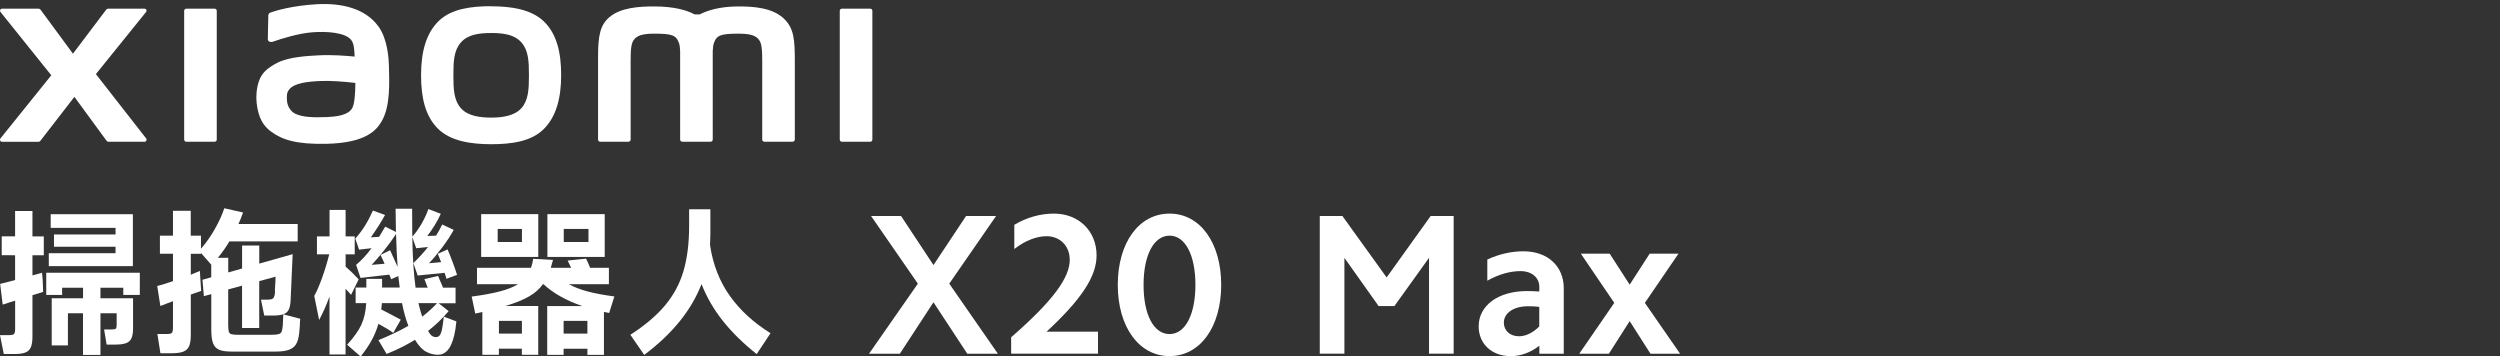
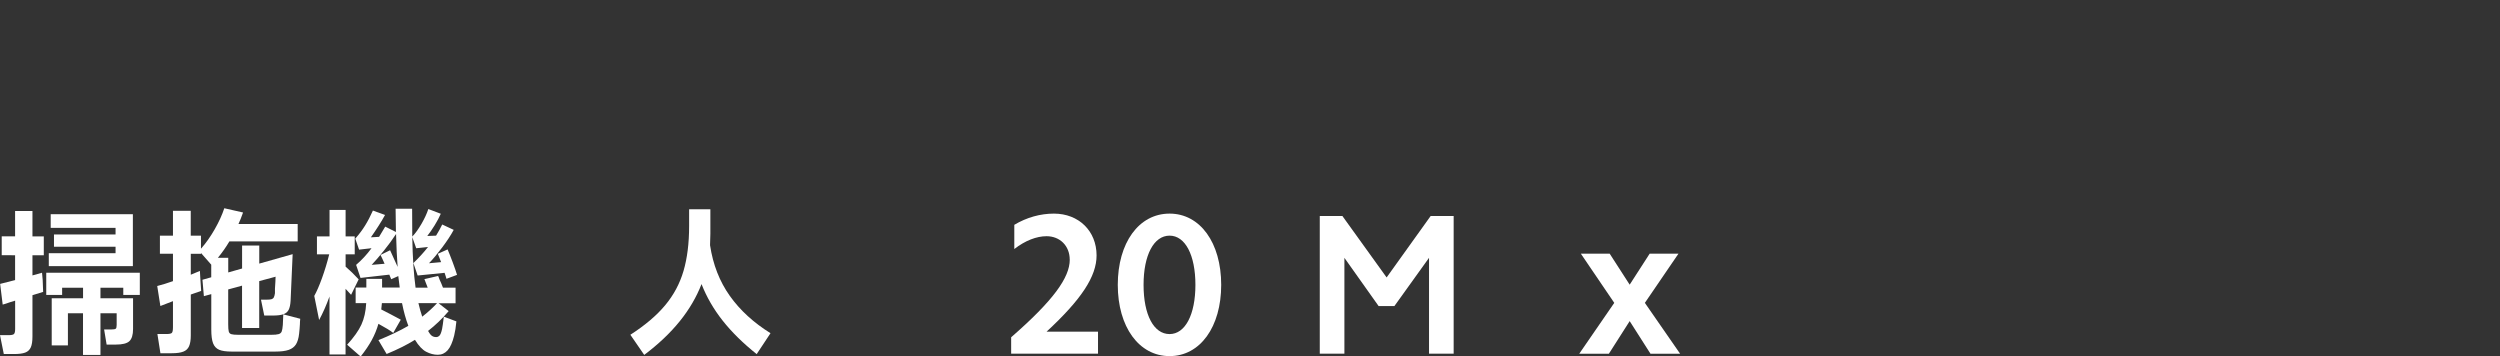
<svg xmlns="http://www.w3.org/2000/svg" id="_图层_1" data-name="图层 1" viewBox="0 0 540 77">
  <rect x="0" y="0" width="540" height="77" fill="#333333" stroke="none" />
  <defs>
    <style>
      .cls-1 {
        fill: #fff;
      }
    </style>
  </defs>
-   <path class="cls-1" d="M106.08,1.34c-4.31,0-8.63,.55-11.35,3.23-2.73,2.68-3.78,6.72-3.78,11.66s.94,8.9,3.67,11.59c2.73,2.68,7.16,3.33,11.46,3.33s8.6-.55,11.33-3.23c2.73-2.68,3.8-6.74,3.8-11.68s-.96-8.88-3.68-11.56c-2.73-2.68-7.14-3.32-11.45-3.32Zm6.54,22.02c-1.52,1.73-4.27,2.04-6.54,2.04s-5.01-.3-6.53-2.03c-1.52-1.73-1.62-4.12-1.62-7.13s.1-5.33,1.62-7.07c1.52-1.73,3.96-2.04,6.54-2.04s5.02,.3,6.54,2.04c1.52,1.73,1.62,4.06,1.62,7.07s-.1,5.39-1.62,7.13ZM46.35,1.87h-6.1c-.26,0-.47,.21-.47,.46V30.16c0,.25,.21,.46,.47,.46h6.1c.26,0,.47-.21,.47-.46V2.33c0-.26-.22-.46-.47-.46Zm-25.64,14.14L31.55,2.59c.24-.29,.03-.72-.35-.72h-7.81c-.19,0-.36,.09-.47,.24l-7.16,9.49L8.77,2.11c-.11-.15-.29-.24-.48-.24H.45C.08,1.87-.13,2.3,.11,2.59l10.97,13.67L.09,29.91c-.23,.29-.02,.72,.35,.72h7.83c.19,0,.37-.09,.48-.25l7.32-9.46,6.93,9.46c.11,.15,.29,.24,.48,.24h7.74c.37,0,.58-.43,.35-.72l-10.86-13.9ZM169.28,3.98c-2.48-2.31-6.47-2.59-9.7-2.59-4.17,0-6.83,.89-8.44,1.72h-1.12c-1.57-.87-4.35-1.72-8.72-1.72-3.23,0-7.19,.24-9.63,2.29-2.02,1.69-2.49,3.95-2.49,8.59V30.15c0,.25,.21,.46,.47,.46h6.1c.26,0,.47-.21,.47-.46v-.06s0-11.31,0-14.66c0-2.66-.1-5.42,.47-6.46,.45-.8,1.15-1.7,4.46-1.7,3.95,0,4.88,.28,5.51,2.03,.15,.41,.22,1,.25,1.72V30.15c0,.25,.21,.46,.47,.46h6.1c.26,0,.47-.21,.47-.46V11.02c.03-.72,.11-1.31,.25-1.72,.62-1.75,1.55-2.03,5.51-2.03,3.31,0,4.01,.9,4.46,1.7,.57,1.03,.47,3.8,.47,6.46,0,3.35,0,14.66,0,14.66v.06c0,.25,.21,.46,.47,.46h6.1c.26,0,.47-.21,.47-.46V13.35c0-4.81-.16-7.27-2.41-9.37Zm-87.56,1.71c-2.82-3.89-7.91-5.06-13.2-4.78-5.36,.29-9.1,1.43-10.05,1.78-.6,.22-.52,.73-.52,1.04-.02,1.03-.1,3.68-.1,4.76,0,.48,.59,.7,1.08,.52,1.96-.69,5.56-1.8,8.46-2.03,3.13-.25,7.38,0,8.56,1.78,.56,.85,.59,2.14,.65,3.46-1.95-.18-4.85-.42-7.72-.27-2.24,.12-6.53,.31-9.05,1.65-2.05,1.09-3.26,2.09-3.9,3.93-.52,1.49-.66,3.28-.49,4.74,.37,3.33,1.53,4.98,3.09,6.14,2.47,1.82,5.57,2.79,12,2.65,8.56-.19,10.81-2.95,11.94-4.92,1.93-3.34,1.6-8.62,1.54-11.86-.03-1.34-.22-5.76-2.28-8.6Zm-5.58,17.55c-.81,1.7-3.68,1.96-5.39,2.04-3.15,.14-5.48,.02-6.98-.72-1-.49-1.72-1.62-1.79-2.9-.06-1.09-.04-1.65,.46-2.3,1.11-1.44,4-1.75,6.98-1.87,2.01-.08,5.08,.15,7.34,.42-.02,2.18-.16,4.37-.62,5.33ZM187.96,1.87h-6.1c-.26,0-.47,.21-.47,.46V30.16c0,.25,.21,.46,.47,.46h6.1c.26,0,.47-.21,.47-.46V2.33c0-.26-.21-.46-.47-.46Z" />
  <g>
    <g>
-       <path class="cls-1" d="M188.15,46.66h6.48l7,10.59,7.04-10.59h6.48l-10.11,14.61,10.5,15.13h-6.61l-7.3-11.11-7.26,11.11h-6.66l10.55-15.13-10.11-14.61Z" />
      <path class="cls-1" d="M231.06,56.08c0-2.98-2.12-5.06-5.01-5.06-2.16,0-4.62,.95-6.96,2.77v-5.23c2.68-1.6,5.62-2.42,8.56-2.42,5.36,0,9.21,3.76,9.21,9.03,0,4.54-3.28,9.51-10.8,16.47h11.11v4.75h-18.76v-3.54c9.08-7.91,12.66-12.88,12.66-16.77Z" />
      <path class="cls-1" d="M252.63,46.14c6.61,0,11.15,6.31,11.15,15.39s-4.54,15.39-11.15,15.39-11.19-6.31-11.19-15.39,4.54-15.39,11.19-15.39Zm0,26.02c3.37,0,5.58-4.19,5.58-10.63s-2.2-10.63-5.58-10.63-5.62,4.15-5.62,10.63,2.2,10.63,5.62,10.63Z" />
      <path class="cls-1" d="M289.96,46.66l9.55,13.27,9.51-13.27h4.97v29.73h-5.32v-20.7l-7.48,10.42h-3.41l-7.39-10.42v20.7h-5.32v-29.73h4.88Z" />
-       <path class="cls-1" d="M326.26,76.92c-4.02,0-6.87-2.64-6.87-6.44,0-4.49,4.23-7.61,10.42-7.61,.86,0,1.73,.04,2.68,.09v-.99c0-2.03-1.64-3.41-4.06-3.41-2.25,0-4.71,.69-7.17,2.07v-4.58c2.64-1.21,5.27-1.77,7.82-1.77,5.27,0,8.69,3.28,8.69,7.95v14.18h-5.27v-1.73c-1.9,1.47-4.02,2.25-6.22,2.25Zm1.81-4.28c1.51,0,3.07-.78,4.41-2.12v-4.24c-.78-.09-1.56-.13-2.42-.13-3.11,0-5.23,1.47-5.23,3.54,0,1.73,1.34,2.94,3.24,2.94Z" />
      <path class="cls-1" d="M341.47,54.79h6.22l4.32,6.7,4.32-6.7h6.22l-7.26,10.63,7.61,10.98h-6.4l-4.49-7.04-4.49,7.04h-6.4l7.56-10.98-7.22-10.63Z" />
    </g>
    <g>
      <path class="cls-1" d="M7.01,45.58v5.48h2.45v4.08h-2.45v4.35c.59-.16,1.28-.35,2.07-.58l.14,1.56,.1,2.58-2.31,.71v8.91c0,1.04-.12,1.83-.36,2.36-.24,.53-.63,.91-1.19,1.12-.56,.22-1.38,.32-2.47,.32H.82l-.82-4.08H1.9c.57,0,.94-.08,1.11-.24,.17-.16,.26-.52,.26-1.09v-6.12c-.91,.27-1.58,.49-2.01,.65l-.68,.2L.03,61.32l3.23-.82v-5.37H.37v-4.08H3.26v-5.48h3.74Zm23.19,18.13h-3.57v-1.56h-4.93v2.28h7.04v6.63c0,1.27-.27,2.15-.8,2.64-.53,.49-1.51,.73-2.94,.73h-1.97l-.54-3.26h1.46c.57,0,.92-.06,1.05-.17,.14-.11,.2-.39,.2-.82v-2.52h-3.5v9.01h-3.77v-9.01h-3.26v6.94h-3.5v-10.17h6.77v-2.28h-4.52v1.56h-3.43v-4.8H30.2v4.8ZM10.95,46.26H28.7v11.22H10.54v-2.79h14.42v-1.39H11.66v-2.65h13.3v-1.43H10.95v-2.96Z" />
      <path class="cls-1" d="M64.85,68.87c-.05,.41-.07,.8-.07,1.19-.02,.3-.05,.62-.07,.97-.02,.35-.06,.7-.1,1.04-.11,1-.34,1.77-.68,2.31s-.86,.94-1.56,1.19c-.7,.25-1.68,.37-2.92,.37h-9.39c-1.2,0-2.11-.13-2.72-.39-.61-.26-1.05-.73-1.31-1.39-.26-.67-.39-1.66-.39-2.98v-7.65l-1.6,.44-.31-3.54,1.9-.54v-2.72l-2.21-2.52v.17h-2.21v4.52l1.97-.82,.07,1.29,.2,3.03-2.24,.78v8.84c0,1-.13,1.77-.37,2.33-.25,.56-.67,.95-1.26,1.17-.59,.23-1.42,.34-2.48,.34h-2.45l-.65-4.15h1.97c.63,0,1.03-.09,1.17-.27,.15-.18,.22-.59,.22-1.22v-5.61l-2.72,1.05-.68-4.32c.93-.23,2.06-.58,3.4-1.05v-5.92h-2.82v-3.91h2.82v-5.37h3.84v5.37h2.21v2.82c1.07-1.2,2.06-2.61,2.98-4.22,.92-1.61,1.6-3.12,2.06-4.52l4.05,.92c-.36,1.02-.69,1.85-.99,2.48h12.79v3.77h-14.76c-.7,1.2-1.53,2.38-2.48,3.54h2.24v3.16l2.99-.85v-4.97h3.71v3.91l7.21-2.04-.44,10.03c-.05,.88-.19,1.55-.43,2.01-.24,.45-.62,.77-1.16,.95-.53,.18-1.29,.27-2.26,.27h-1.84l-.71-3.43h1.19c.5,0,.86-.03,1.09-.1s.39-.2,.49-.39c.1-.19,.19-.49,.25-.9-.02-.16-.02-.49,0-.99,.02-.5,.06-1.03,.1-1.6,0-.34,0-.58,.02-.73,.01-.15,.02-.23,.02-.25l-3.54,.95v10.13h-3.71v-9.15l-2.99,.82v7.48c0,.77,.04,1.3,.12,1.6,.08,.29,.26,.49,.54,.58,.28,.09,.8,.14,1.55,.14h7.07c.75,0,1.29-.05,1.62-.15,.33-.1,.55-.29,.66-.58,.11-.28,.19-.75,.24-1.41l.1-2.28,3.64,.95Z" />
      <path class="cls-1" d="M75.83,63.67s-.42-.45-1.19-1.29v14.18h-3.47v-12.51c-.7,1.93-1.45,3.62-2.24,5.07l-1.05-5.2c.52-.93,1.08-2.21,1.67-3.84,.59-1.63,1.11-3.34,1.56-5.14h-2.65v-3.88h2.72v-5.71h3.47v5.71h1.97v3.88h-1.97v2.65c.95,.82,1.89,1.73,2.82,2.75l-1.63,3.33Zm20.03,4.73l2.72,1.02c-.11,1.18-.27,2.2-.48,3.06-.36,1.47-.83,2.53-1.41,3.18-.58,.65-1.29,.97-2.13,.97s-1.67-.22-2.5-.65c-.83-.43-1.64-1.29-2.43-2.58-1.72,1.07-3.76,2.09-6.12,3.06l-1.77-2.99c2.47-1,4.62-2.03,6.46-3.09-.54-1.43-1-3.06-1.36-4.9h-4.35c-.05,.59-.09,1.04-.14,1.36,1.18,.59,2.58,1.33,4.22,2.21l-1.63,2.86c-.59-.48-1.65-1.13-3.2-1.97-.34,1.2-.82,2.37-1.43,3.5s-1.42,2.32-2.41,3.57l-2.92-2.55c1.45-1.59,2.48-3.03,3.08-4.34,.6-1.3,.95-2.85,1.04-4.64h-2.28v-3.37h2.31v-1.87h3.4v1.87h3.81l-.31-2.48-1.53,.68-.41-.99-6.22,.71-.95-2.82c1.2-1.02,2.31-2.22,3.33-3.6l-2.69,.31-.82-2.38c.84-.95,1.55-1.9,2.14-2.86,.59-.95,1.14-2.02,1.67-3.2l2.62,.95c-.77,1.41-1.79,3.02-3.06,4.83l1.77-.1c.59-.95,1.03-1.69,1.33-2.21l2.31,1.16c-.05-2.13-.07-3.81-.07-5.03h3.57c0,2.79,.01,4.8,.03,6.02,.66-.68,1.32-1.6,1.99-2.75,.67-1.16,1.16-2.22,1.48-3.2l2.69,1.02c-.32,.75-.77,1.59-1.34,2.52-.58,.93-1.11,1.69-1.58,2.28l1.9-.07c.54-.88,.99-1.69,1.33-2.41l2.48,1.16c-.59,1.11-1.42,2.38-2.48,3.79-1.07,1.42-2.02,2.56-2.86,3.42l2.62-.24-.71-1.8,2.11-.95c.29,.68,.66,1.6,1.09,2.75,.43,1.16,.75,2.07,.95,2.75l-2.28,.85c-.05-.16-.1-.35-.17-.56-.07-.22-.15-.46-.24-.73l-5.82,.58-.92-2.69c1.2-1.16,2.26-2.31,3.16-3.47l-2.55,.27-.85-2.41c.07,4.33,.31,7.97,.71,10.92h2.62l-.71-1.84,2.96-.68c.05,.09,.1,.2,.15,.32,.06,.12,.11,.27,.15,.43,.25,.52,.5,1.11,.75,1.77h2.72v3.37h-3.67l2.18,1.7c-1.36,1.61-2.85,3.04-4.45,4.28,.27,.5,.54,.84,.8,1.04,.26,.19,.58,.29,.97,.29,.25,0,.48-.11,.7-.32,.21-.22,.4-.7,.56-1.45,.09-.45,.22-1.33,.37-2.62Zm-11.6-14.35l1.63,3.6c-.16-1.95-.27-4.32-.34-7.11-.77,1.18-1.64,2.38-2.62,3.59-.97,1.21-1.86,2.24-2.65,3.08l2.79-.24c-.36-.84-.66-1.47-.88-1.9l2.07-1.02Zm6.12,11.43c.25,1.07,.52,2.04,.82,2.92,1.25-.97,2.31-1.95,3.2-2.92h-4.01Z" />
-       <path class="cls-1" d="M131.61,67.61c-.57-.11-.95-.19-1.16-.24v9.28h-3.57v-1.33h-5.14v1.33h-3.54v-10.54h7.58c-3.49-1.2-6.29-2.78-8.4-4.73h-.1c-.75,1.04-1.75,1.93-3.01,2.65-1.26,.73-2.96,1.42-5.12,2.07h7.11v10.54h-3.54v-1.33h-4.96v1.33h-3.57v-9.25c-.18,.05-.4,.1-.65,.15-.25,.06-.54,.12-.88,.19l-.78-3.67c2.45-.32,4.48-.69,6.1-1.12,1.62-.43,2.93-.95,3.93-1.56h-8.88v-3.54h11.66c.2-.5,.36-1.14,.48-1.94l4.28,.24c-.29,1.07-.45,1.63-.48,1.7h4.39l-.75-1.56,3.98-.41c.25,.5,.54,1.16,.88,1.97h4.05v3.54h-8.64c1.11,.63,2.47,1.16,4.06,1.58,1.6,.42,3.52,.78,5.76,1.07l-1.12,3.57Zm-27.68-21.36h12.34v9.25h-12.34v-9.25Zm3.57,6.02h5.24v-2.82h-5.24v2.82Zm.27,19.79h4.96v-2.75h-4.96v2.75Zm10.47-25.81h12.38v9.25h-12.38v-9.25Zm3.5,23.06v2.75h5.14v-2.75h-5.14Zm.03-17.04h5.34v-2.82h-5.34v2.82Z" />
      <path class="cls-1" d="M157.64,63.91c2.21,3.11,5.14,5.79,8.79,8.06l-2.99,4.52c-2.95-2.36-5.4-4.77-7.35-7.24-1.95-2.47-3.47-5.1-4.56-7.89-1.09,2.81-2.65,5.48-4.69,8.01-2.04,2.53-4.6,4.96-7.69,7.29l-2.99-4.35c3.17-2.04,5.68-4.17,7.52-6.38s3.16-4.68,3.96-7.41c.8-2.73,1.21-5.96,1.21-9.68v-3.64h4.59v5.31c0,.54-.02,1.36-.07,2.45,.63,4.19,2.06,7.84,4.27,10.95Z" />
    </g>
  </g>
</svg>